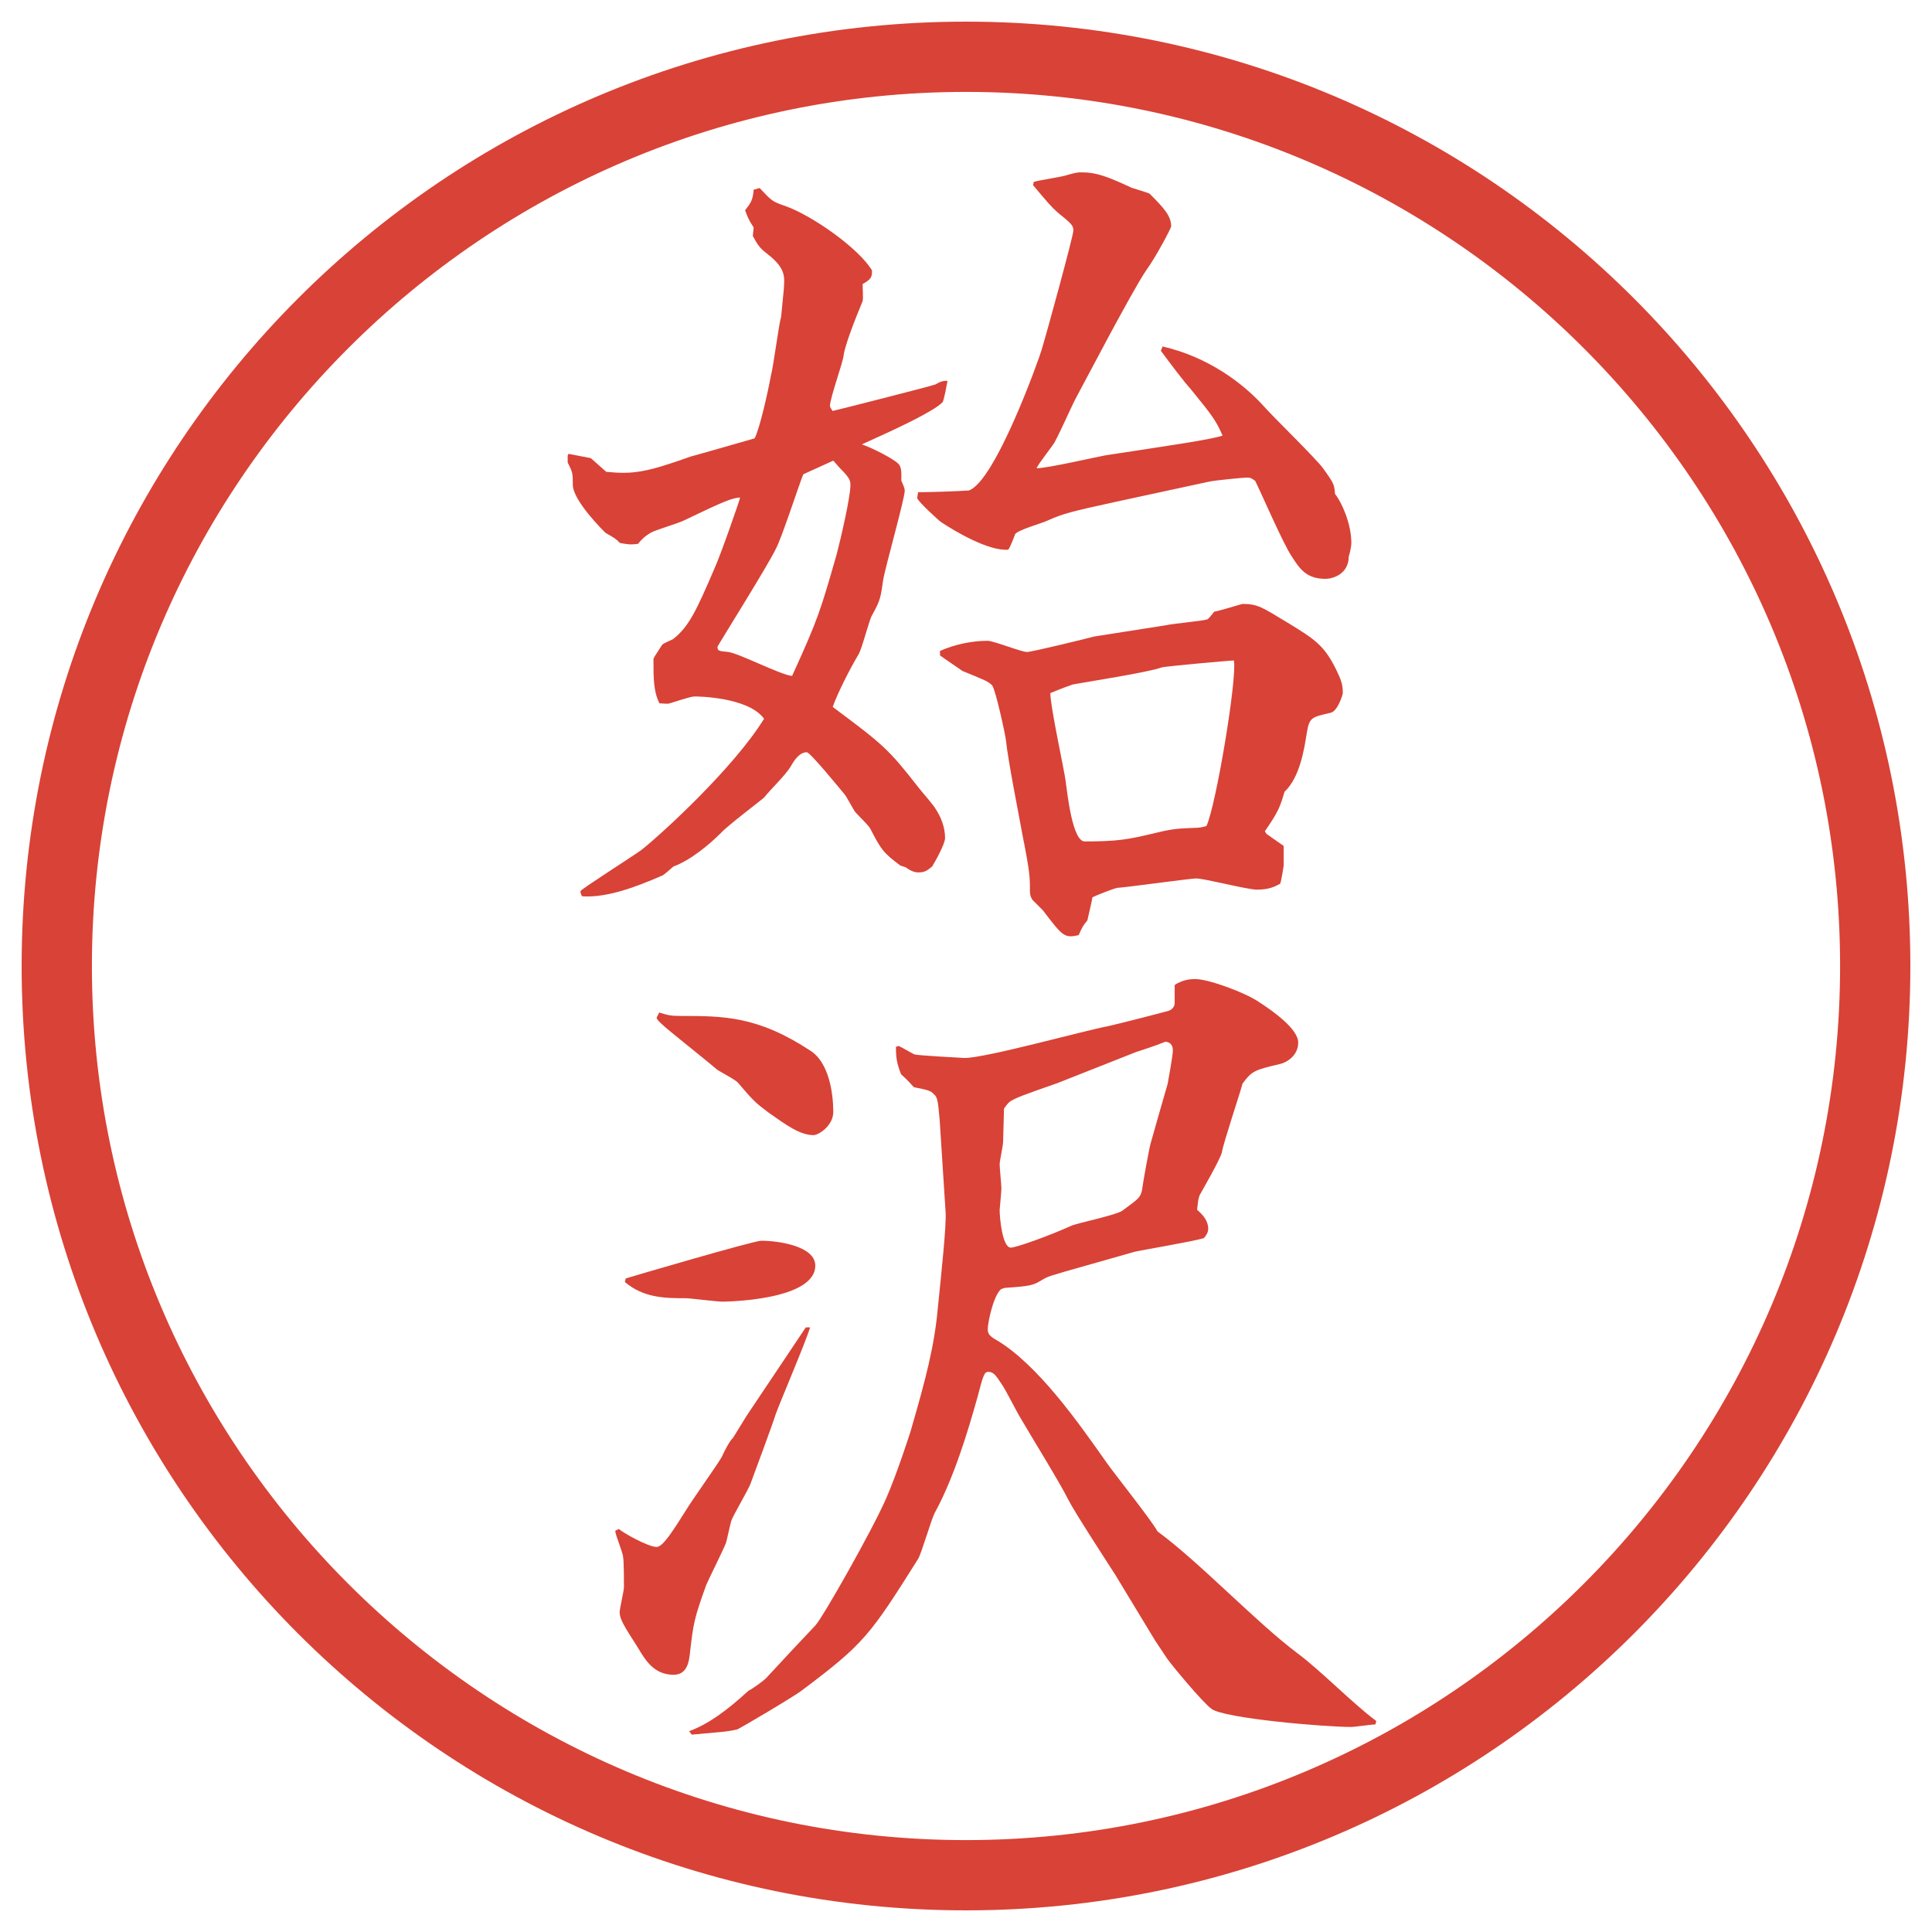
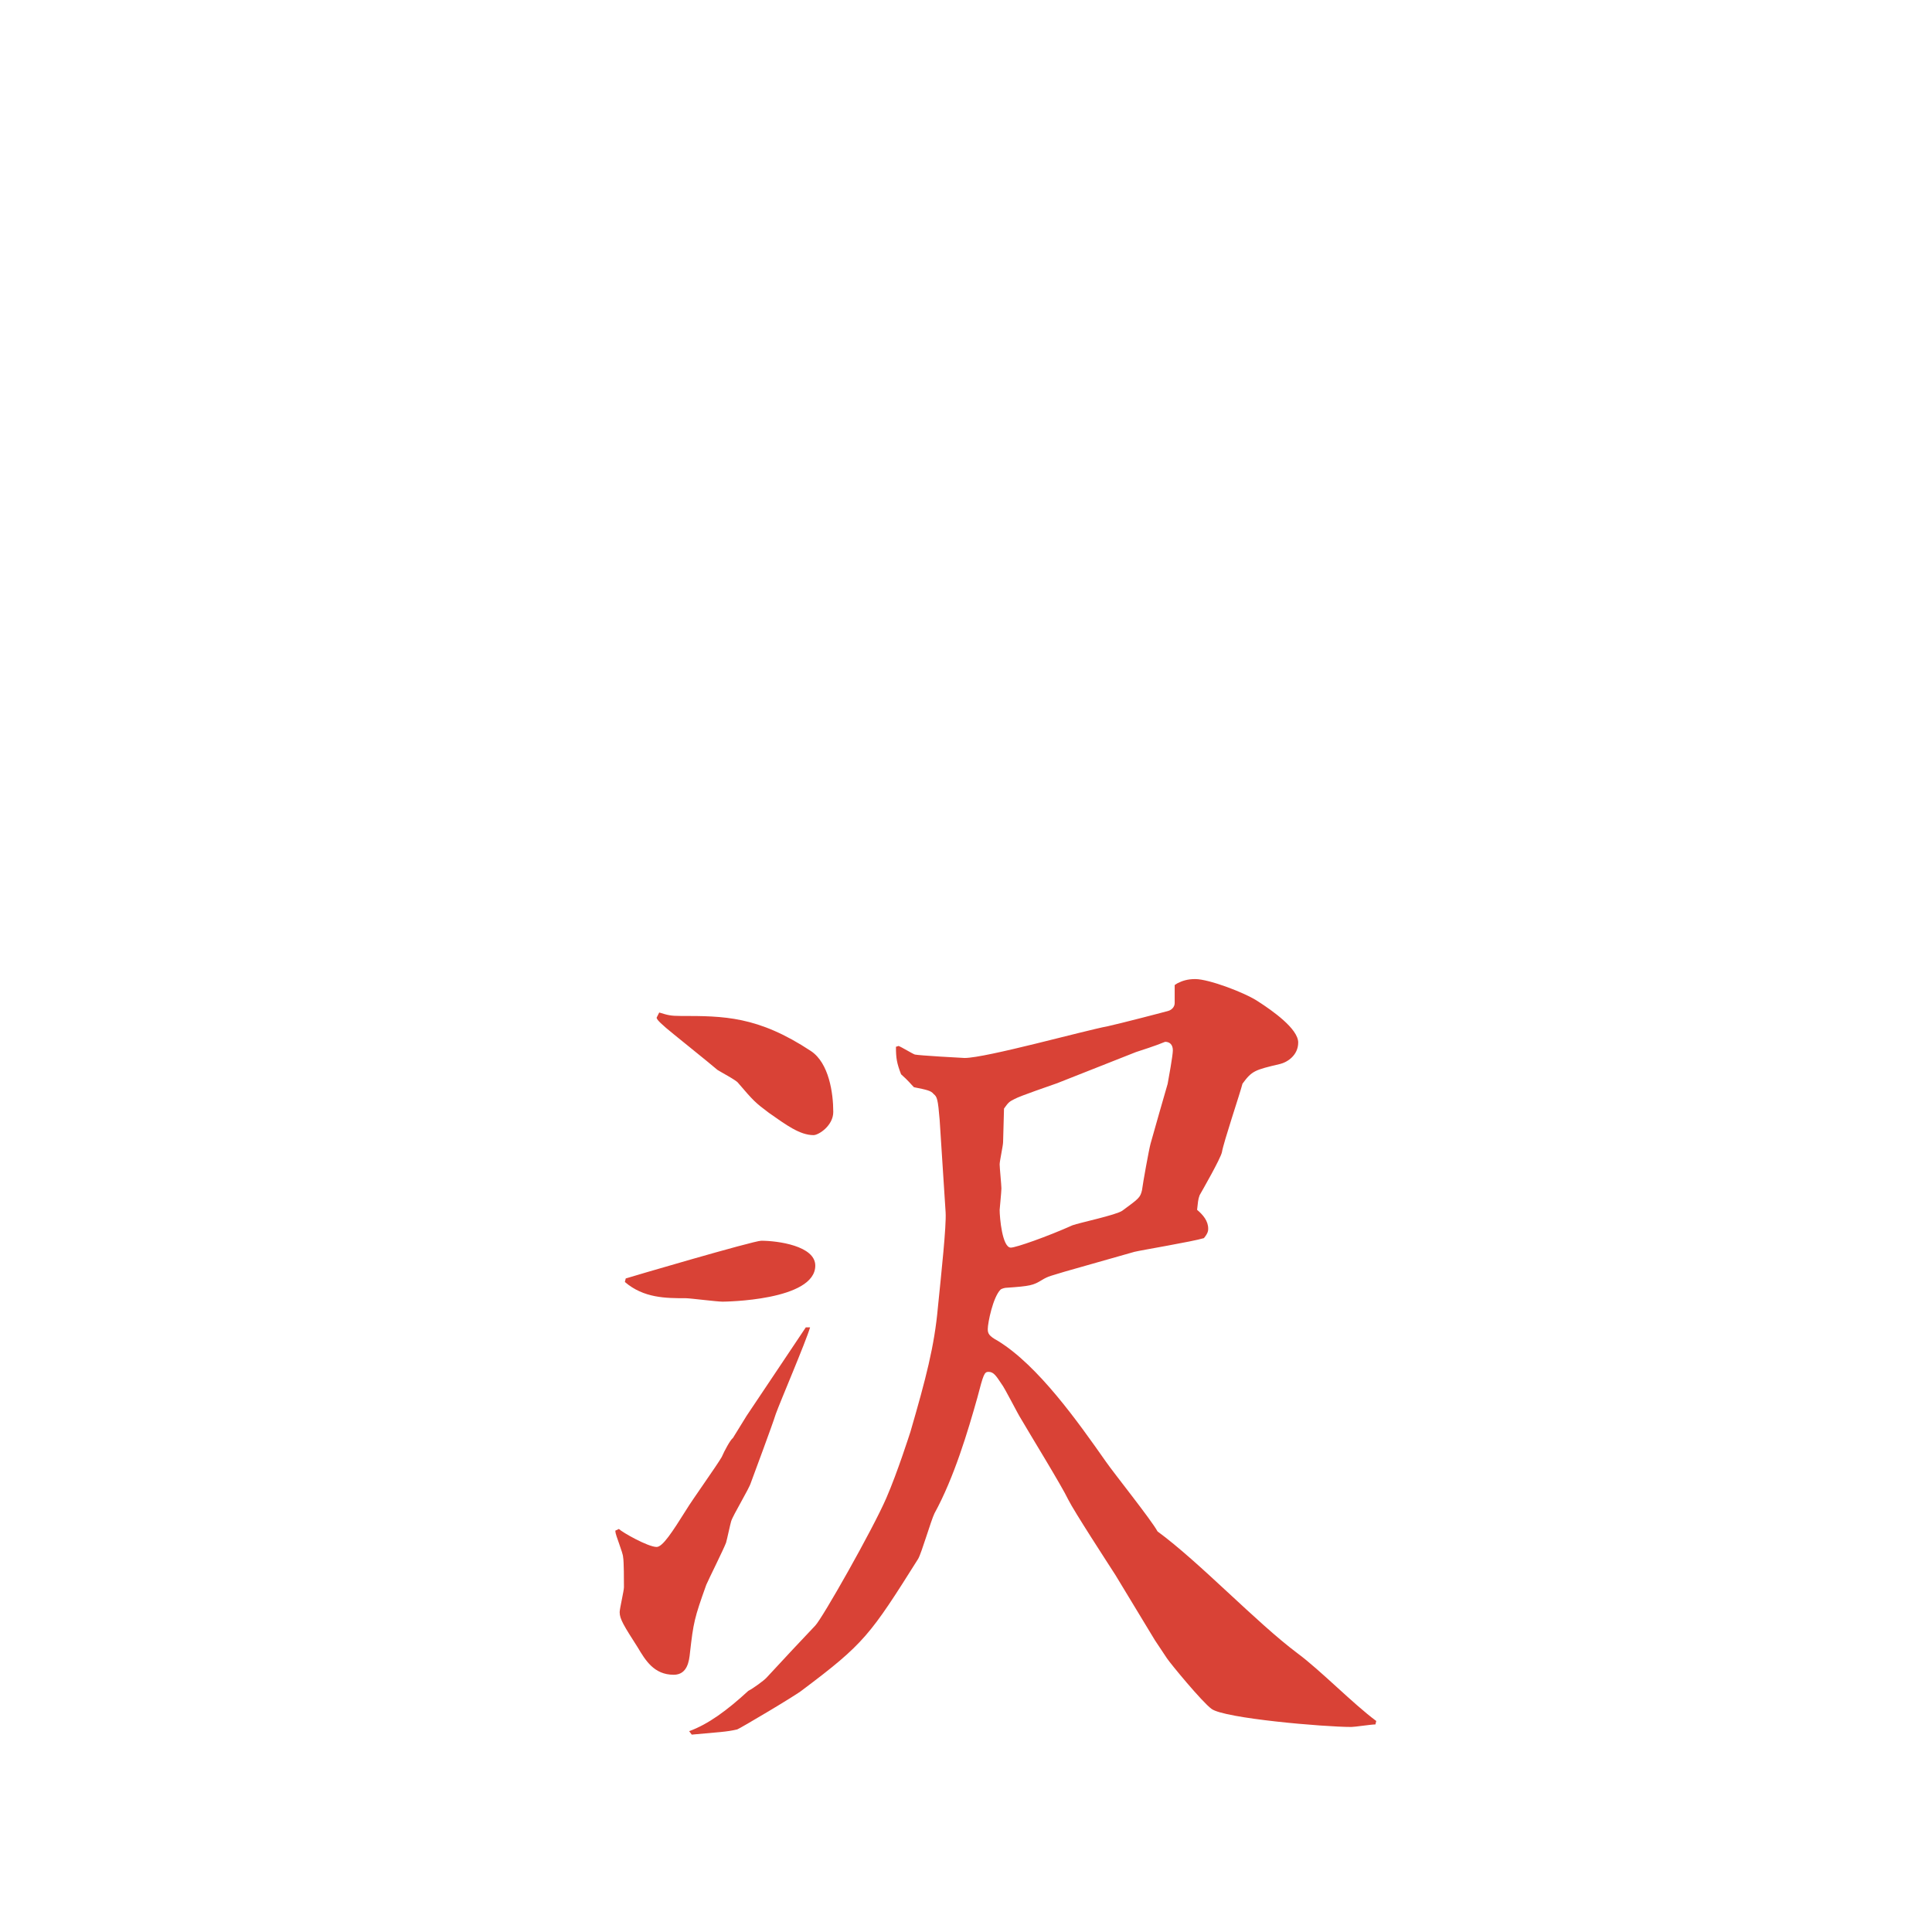
<svg xmlns="http://www.w3.org/2000/svg" id="_レイヤー_1" data-name="レイヤー_1" version="1.1" viewBox="0 0 27.496 27.496">
  <g id="_楕円形_1" data-name="楕円形_1">
-     <path d="M13.748,1.308c6.859,0,12.44,5.581,12.44,12.44s-5.581,12.44-12.44,12.44S1.308,20.607,1.308,13.748,6.889,1.308,13.748,1.308M13.748.308C6.325.308.308,6.325.308,13.748s6.017,13.44,13.44,13.44,13.44-6.017,13.44-13.44S21.171.308,13.748.308h0Z" fill="#d94236" />
-   </g>
+     </g>
  <g>
-     <path d="M12.812,12.317c-.244-.183-.269-.22-.427-.525-.024-.049-.195-.208-.22-.244s-.122-.22-.146-.244c-.061-.073-.488-.598-.537-.598-.098,0-.171.098-.232.208-.085.134-.281.317-.378.439-.024.024-.525.403-.61.5-.171.171-.439.391-.671.476-.024.012-.134.122-.171.134-.366.159-.781.317-1.135.293-.012-.012-.024-.049-.024-.073s.732-.488.867-.586c.293-.232,1.318-1.172,1.746-1.868-.232-.317-.977-.317-.989-.317-.061,0-.305.085-.354.098-.037.012-.085,0-.146,0-.085-.171-.085-.354-.085-.623,0-.024.012-.037.122-.208.012-.024.146-.073.159-.085.22-.171.33-.403.586-1.001.085-.183.366-.989.366-1.013-.122.012-.195.037-.806.33-.073.037-.403.134-.464.171-.085.049-.134.098-.183.159-.098.012-.122.012-.256-.012-.073-.073-.085-.073-.208-.146-.012-.012-.464-.452-.464-.684,0-.159,0-.171-.073-.317v-.098l.012-.024.317.061.22.195c.378.037.562.012,1.208-.22.012,0,.391-.11.903-.256.073-.134.195-.684.232-.891.037-.134.11-.72.146-.842l.037-.378c.012-.183.037-.305-.232-.513-.11-.085-.134-.122-.208-.256l.012-.122c-.073-.11-.085-.146-.122-.244.085-.11.11-.146.122-.293l.085-.024c.171.183.183.195.366.256.403.146,1.05.61,1.233.916,0,.085,0,.122-.134.195,0,.049.012.208,0,.244-.122.293-.256.647-.269.769-.012.11-.195.61-.195.72,0,.024.024.049.037.073.012,0,1.453-.366,1.465-.378q.098-.061.171-.049c-.012.049-.049.281-.073.305-.134.134-.659.378-1.147.598.122.037.464.208.525.281.049.049.037.171.037.232.012.037.049.098.049.146,0,.11-.269,1.062-.305,1.257-.037.256-.037.293-.159.513-.037.049-.146.488-.195.562-.11.183-.293.537-.366.745.72.537.793.598,1.221,1.147.037.049.22.256.244.305.073.11.134.256.134.415,0,.085-.146.342-.183.403-.073.061-.11.085-.195.085-.049,0-.098-.012-.183-.073l-.073-.024ZM11.432,6.751c-.061.146-.305.903-.391,1.062-.11.232-.83,1.379-.83,1.392,0,.061.024.061.146.073.146.012.757.33.916.342.378-.83.403-.928.635-1.733.061-.232.195-.818.195-.977,0-.061,0-.098-.134-.232-.049-.049-.073-.085-.11-.122-.049.024-.354.159-.427.195ZM14.715,2.588c.074-.024.416-.073.476-.098.135-.037.146-.037.207-.037.208,0,.367.061.709.22.036.012.244.073.256.085.207.208.305.317.305.464,0,.024-.219.439-.354.623-.109.159-.354.61-.513.903l-.501.94c-.085.171-.207.452-.293.61-.036.061-.231.305-.255.366.158,0,.841-.159.976-.183.952-.146,1.477-.22,1.672-.281-.098-.22-.134-.269-.451-.659-.109-.122-.293-.366-.428-.549l.025-.061c.635.146,1.146.513,1.477.891.122.134.708.708.806.842.159.22.159.232.171.366.098.122.232.427.232.696,0,.061-.025.159-.037.195,0,.244-.22.317-.33.317-.268,0-.365-.134-.488-.33-.109-.159-.439-.916-.512-1.062-.049-.037-.062-.049-.123-.049-.036,0-.451.037-.549.061l-1.245.269c-.732.159-.817.183-1.038.281-.072.037-.427.134-.463.195-.013.037-.074.195-.098.22-.281.024-.77-.269-.953-.391-.024-.012-.33-.293-.342-.342q0-.012.012-.085c.171,0,.525-.012.72-.024.378-.122,1.013-1.904,1.038-2.002.085-.281.452-1.624.452-1.697s-.025-.098-.221-.256c-.097-.085-.146-.146-.353-.391l.012-.049ZM13.373,9.266c.22-.098.464-.146.684-.146.085,0,.476.159.561.159.062,0,.867-.195.953-.22l1.013-.159c.098-.024.524-.061.599-.085.036-.024.085-.098.098-.11.036,0,.391-.11.402-.11.22,0,.281.049.646.269.379.232.514.317.684.659.062.134.098.195.098.342,0,.012-.072.269-.183.281-.257.061-.293.061-.329.281-.037.232-.098.635-.318.842-.061.208-.085.281-.28.562l.024.037.244.171v.281c0,.012-.037.232-.049.256-.086.049-.171.085-.33.085-.146,0-.744-.159-.866-.159-.085,0-.952.122-1.123.134-.062.012-.306.11-.354.134,0,.024-.061.281-.072.33-.062.073-.074.098-.123.208-.207.049-.231.012-.511-.354-.013-.012-.123-.122-.146-.146-.025-.037-.037-.073-.037-.122,0-.208,0-.269-.109-.818-.049-.269-.208-1.074-.232-1.331-.012-.098-.146-.708-.195-.781-.061-.061-.098-.073-.427-.208-.012-.012-.269-.183-.317-.22v-.061ZM17.56,9.4c-.062,0-.989.085-1.025.098-.195.073-1.087.208-1.27.244-.036.012-.171.061-.317.122,0,.195.195,1.074.219,1.257s.098.854.269.854c.464,0,.61-.024,1.014-.122.256-.061.305-.061.598-.073.024,0,.086-.012.122-.024.134-.281.439-2.1.391-2.356Z" fill="#d94236" />
-     <path d="M8.759,21.783l.049-.023c.049.049.415.256.537.256.085,0,.22-.207.427-.537.073-.122.439-.635.5-.744.037-.086.122-.244.159-.27l.195-.316c.024-.037.745-1.111.842-1.258h.061c-.061.207-.427,1.062-.488,1.232-.049.159-.305.843-.354.977-.024.086-.256.465-.281.55-.012.036-.061.269-.073.306-.037.098-.244.512-.281.598-.171.477-.183.537-.232.965-.012.121-.037.316-.232.316-.281,0-.403-.207-.513-.391-.195-.305-.256-.402-.256-.5,0-.049.061-.305.061-.354,0-.086,0-.379-.012-.428,0-.061-.11-.317-.11-.366v-.013ZM8.905,18.195c.037-.013,1.819-.537,1.929-.537.232,0,.769.072.769.354,0,.5-1.294.513-1.318.513-.085,0-.464-.049-.525-.049-.281,0-.598,0-.867-.231l.012-.049ZM9.687,14.459c.61,0,1.099,0,1.855.5.256.171.317.599.317.866,0,.195-.208.33-.281.33-.195,0-.391-.146-.635-.317-.195-.146-.22-.171-.439-.427-.024-.037-.256-.159-.293-.184-.098-.086-.708-.574-.732-.598s-.134-.11-.134-.146l.037-.073c.122.037.159.049.305.049ZM13.373,15.937c-.024-.293-.037-.329-.085-.366-.037-.049-.098-.061-.281-.098-.049-.049-.073-.086-.183-.184-.061-.158-.073-.231-.073-.391l.037-.012c.037.012.195.109.232.122.049.013.684.049.708.049.305,0,1.708-.391,2.039-.452.17-.037.83-.208.866-.22s.085-.049.085-.11v-.256l.037-.024c.073-.037.146-.061.256-.061.195,0,.709.195.892.317.208.134.573.391.573.586,0,.184-.158.281-.256.305-.366.086-.402.098-.537.281-.037.146-.269.83-.293.977-.024.098-.269.525-.317.61-.024.062-.024.11-.036.208.085.072.158.158.158.268,0,.025,0,.062-.061.135-.159.049-.892.171-.989.195l-.989.281c-.195.061-.231.061-.329.121-.122.074-.159.086-.513.11-.012,0-.061.013-.073.024-.11.109-.183.477-.183.562,0,.062.012.098.147.171.573.354,1.134,1.147,1.537,1.721.11.159.647.83.732.989.599.439,1.404,1.294,1.99,1.733.33.244.793.721,1.123.965l-.012.049c-.062,0-.293.036-.342.036-.391,0-1.807-.122-1.99-.257-.135-.098-.586-.646-.635-.72l-.171-.257-.562-.928c-.109-.17-.586-.902-.672-1.074-.085-.183-.573-.977-.67-1.146-.049-.074-.231-.439-.28-.501-.074-.11-.11-.171-.184-.171-.061,0-.073.037-.159.366-.134.476-.33,1.136-.61,1.647-.049.098-.183.562-.232.647-.684,1.087-.769,1.208-1.648,1.868-.085.072-.891.549-.928.561-.159.037-.256.037-.647.074l-.037-.049c.269-.098.537-.293.842-.574.073-.037.22-.146.256-.184.122-.134.647-.695.696-.744.098-.098.818-1.367,1.013-1.818.159-.367.33-.904.342-.94.22-.757.342-1.221.391-1.771.049-.488.122-1.159.11-1.354l-.085-1.318ZM15.057,15.412c-.097.036-.537.183-.622.231-.073.036-.085.049-.146.134,0,.074-.013.403-.013.477,0,.049-.049.269-.049.317s.025.293.025.342-.025.293-.025.306c0,.109.037.537.159.537.073,0,.524-.159.878-.318.098-.036.622-.146.708-.207.232-.171.256-.184.281-.293.012-.098.098-.574.121-.659.037-.134.208-.732.244-.854.013-.073.074-.402.074-.477,0-.085-.049-.121-.11-.121-.146.061-.342.121-.415.146l-1.111.439Z" fill="#d94236" />
+     <path d="M8.759,21.783l.049-.023c.049.049.415.256.537.256.085,0,.22-.207.427-.537.073-.122.439-.635.5-.744.037-.086.122-.244.159-.27l.195-.316c.024-.037.745-1.111.842-1.258h.061c-.061.207-.427,1.062-.488,1.232-.049.159-.305.843-.354.977-.024.086-.256.465-.281.55-.012.036-.061.269-.073.306-.037.098-.244.512-.281.598-.171.477-.183.537-.232.965-.012.121-.037.316-.232.316-.281,0-.403-.207-.513-.391-.195-.305-.256-.402-.256-.5,0-.049.061-.305.061-.354,0-.086,0-.379-.012-.428,0-.061-.11-.317-.11-.366v-.013ZM8.905,18.195c.037-.013,1.819-.537,1.929-.537.232,0,.769.072.769.354,0,.5-1.294.513-1.318.513-.085,0-.464-.049-.525-.049-.281,0-.598,0-.867-.231l.012-.049ZM9.687,14.459c.61,0,1.099,0,1.855.5.256.171.317.599.317.866,0,.195-.208.33-.281.33-.195,0-.391-.146-.635-.317-.195-.146-.22-.171-.439-.427-.024-.037-.256-.159-.293-.184-.098-.086-.708-.574-.732-.598s-.134-.11-.134-.146l.037-.073c.122.037.159.049.305.049ZM13.373,15.937c-.024-.293-.037-.329-.085-.366-.037-.049-.098-.061-.281-.098-.049-.049-.073-.086-.183-.184-.061-.158-.073-.231-.073-.391l.037-.012c.037.012.195.109.232.122.049.013.684.049.708.049.305,0,1.708-.391,2.039-.452.17-.037.83-.208.866-.22s.085-.049.085-.11v-.256l.037-.024c.073-.037.146-.061.256-.061.195,0,.709.195.892.317.208.134.573.391.573.586,0,.184-.158.281-.256.305-.366.086-.402.098-.537.281-.037.146-.269.83-.293.977-.024.098-.269.525-.317.61-.024.062-.024.11-.036.208.085.072.158.158.158.268,0,.025,0,.062-.061.135-.159.049-.892.171-.989.195l-.989.281c-.195.061-.231.061-.329.121-.122.074-.159.086-.513.11-.012,0-.061.013-.073.024-.11.109-.183.477-.183.562,0,.062.012.098.147.171.573.354,1.134,1.147,1.537,1.721.11.159.647.83.732.989.599.439,1.404,1.294,1.99,1.733.33.244.793.721,1.123.965l-.012.049c-.062,0-.293.036-.342.036-.391,0-1.807-.122-1.99-.257-.135-.098-.586-.646-.635-.72l-.171-.257-.562-.928c-.109-.17-.586-.902-.672-1.074-.085-.183-.573-.977-.67-1.146-.049-.074-.231-.439-.28-.501-.074-.11-.11-.171-.184-.171-.061,0-.073.037-.159.366-.134.476-.33,1.136-.61,1.647-.049.098-.183.562-.232.647-.684,1.087-.769,1.208-1.648,1.868-.085.072-.891.549-.928.561-.159.037-.256.037-.647.074l-.037-.049c.269-.098.537-.293.842-.574.073-.037.22-.146.256-.184.122-.134.647-.695.696-.744.098-.098.818-1.367,1.013-1.818.159-.367.33-.904.342-.94.22-.757.342-1.221.391-1.771.049-.488.122-1.159.11-1.354ZM15.057,15.412c-.097.036-.537.183-.622.231-.073.036-.085.049-.146.134,0,.074-.013.403-.013.477,0,.049-.049.269-.049.317s.025.293.025.342-.025.293-.025.306c0,.109.037.537.159.537.073,0,.524-.159.878-.318.098-.036.622-.146.708-.207.232-.171.256-.184.281-.293.012-.098.098-.574.121-.659.037-.134.208-.732.244-.854.013-.073.074-.402.074-.477,0-.085-.049-.121-.11-.121-.146.061-.342.121-.415.146l-1.111.439Z" fill="#d94236" />
  </g>
</svg>